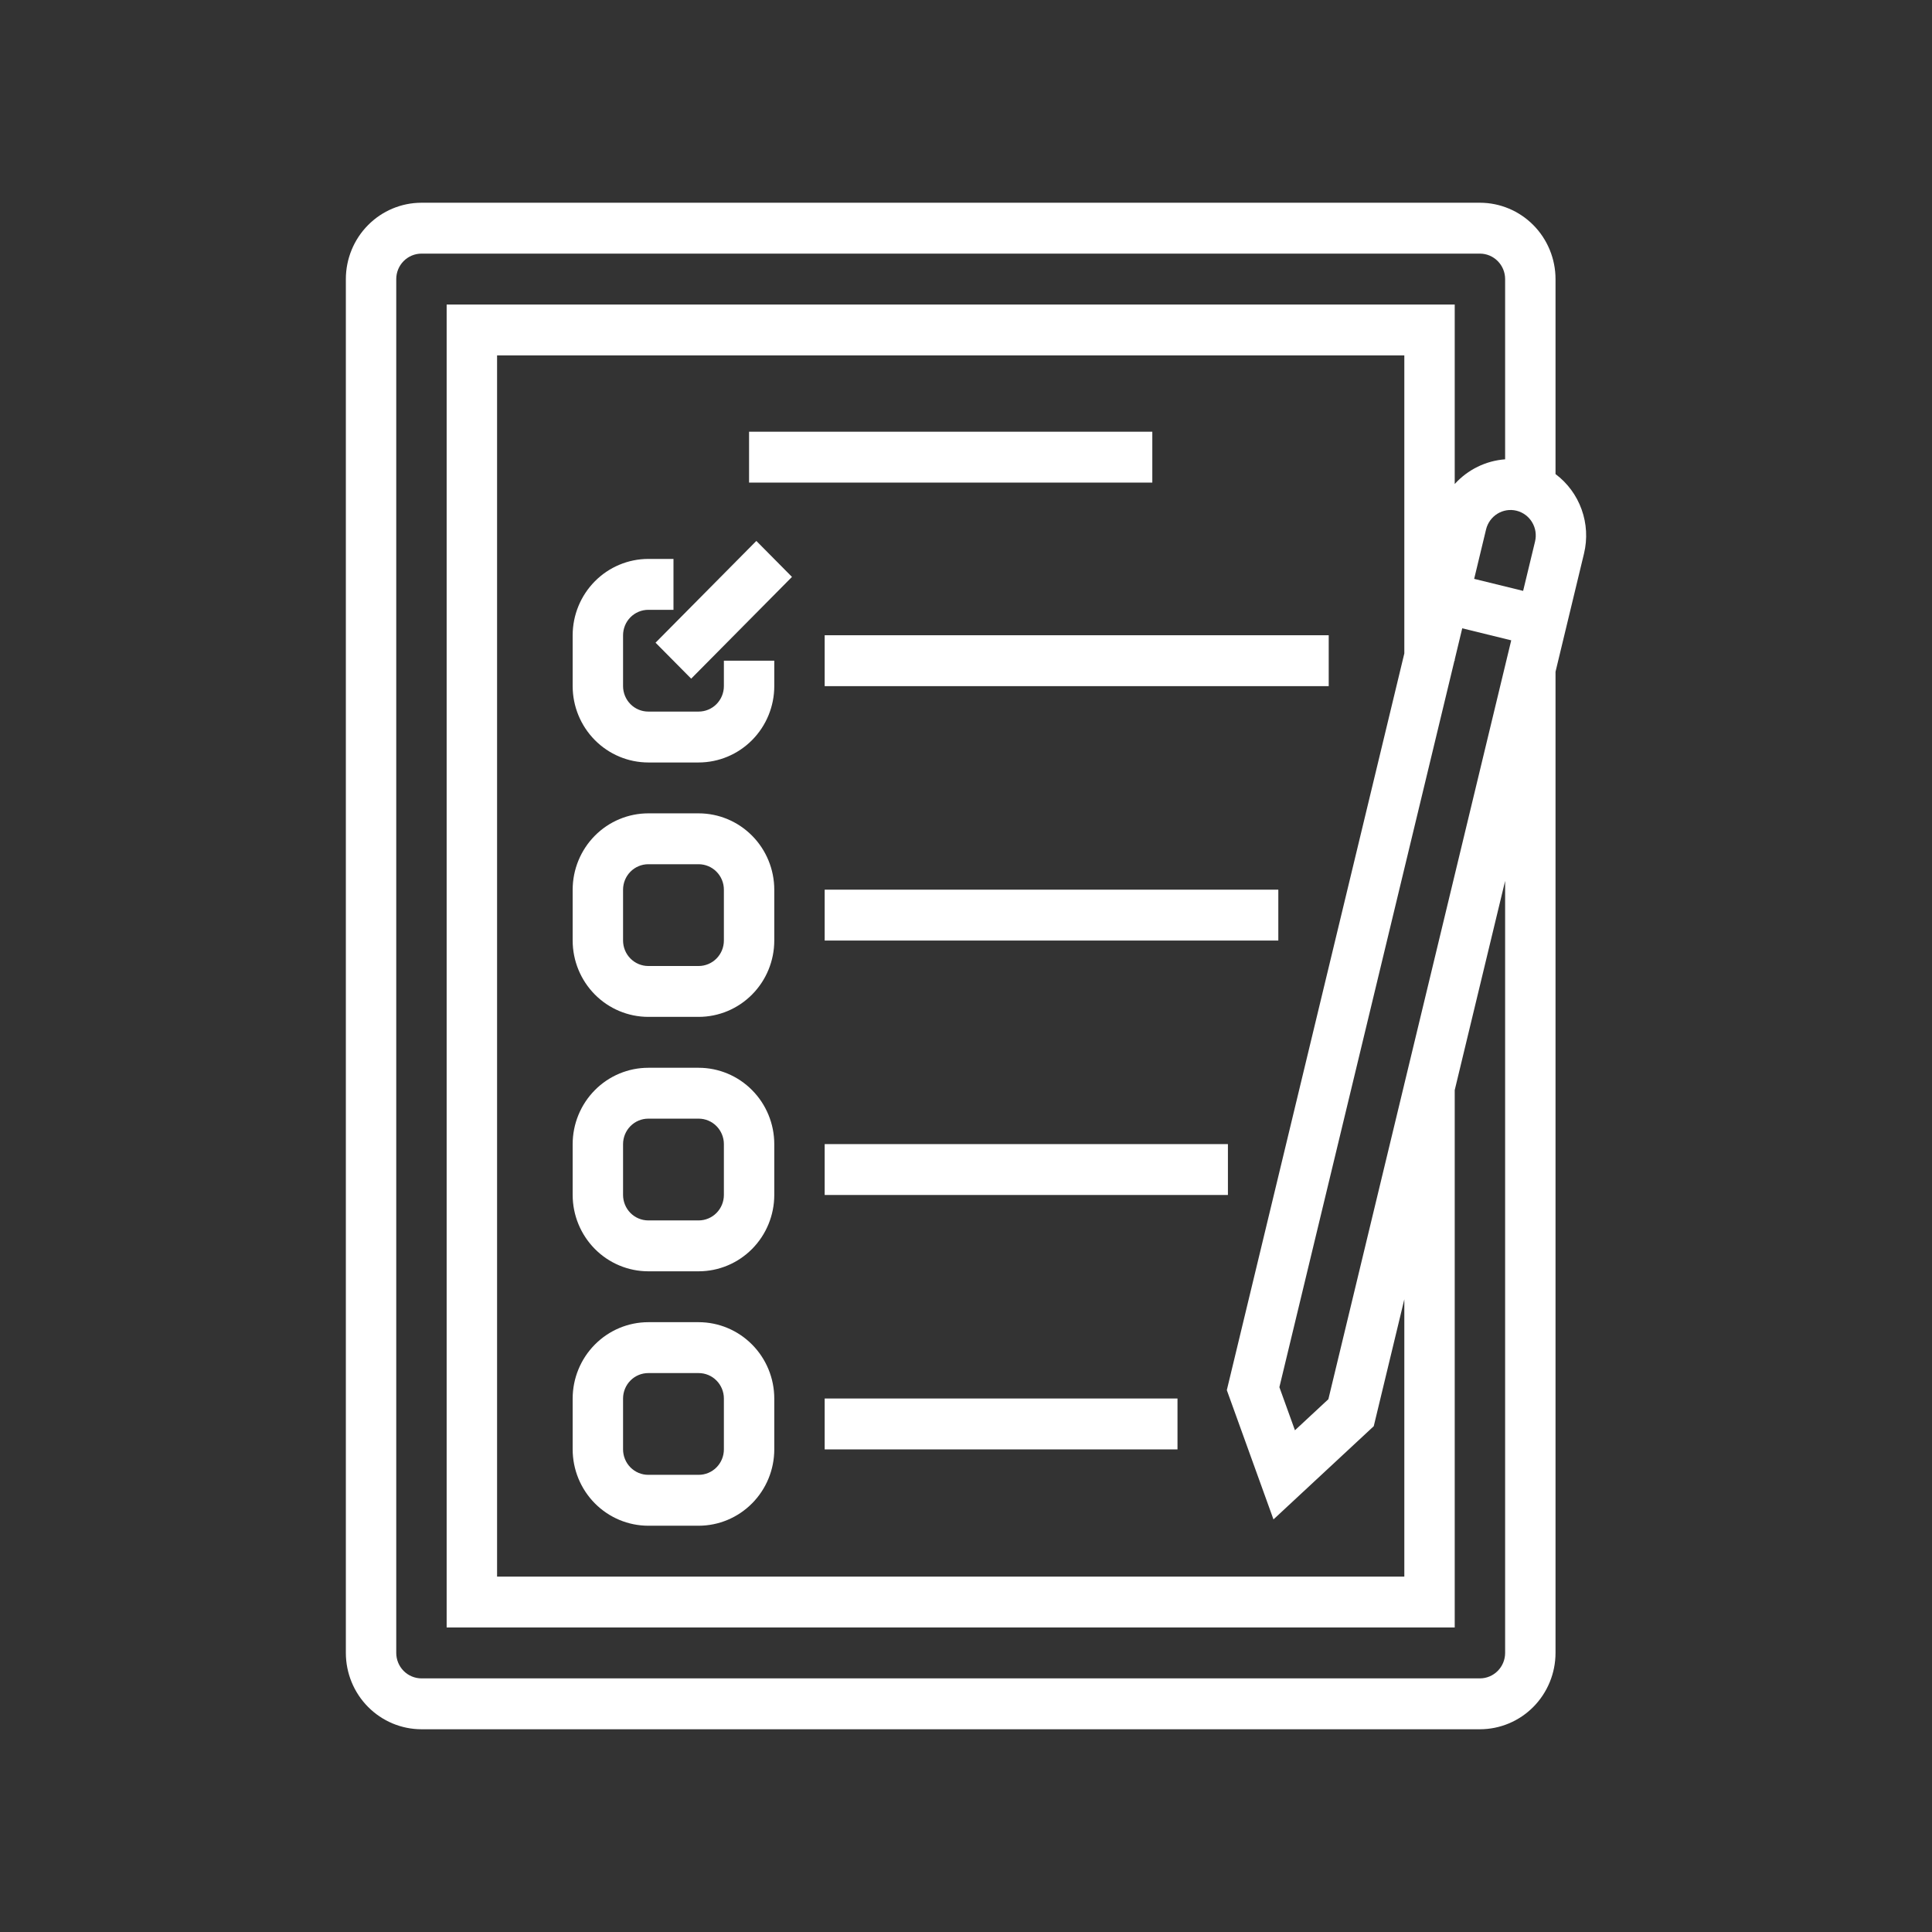
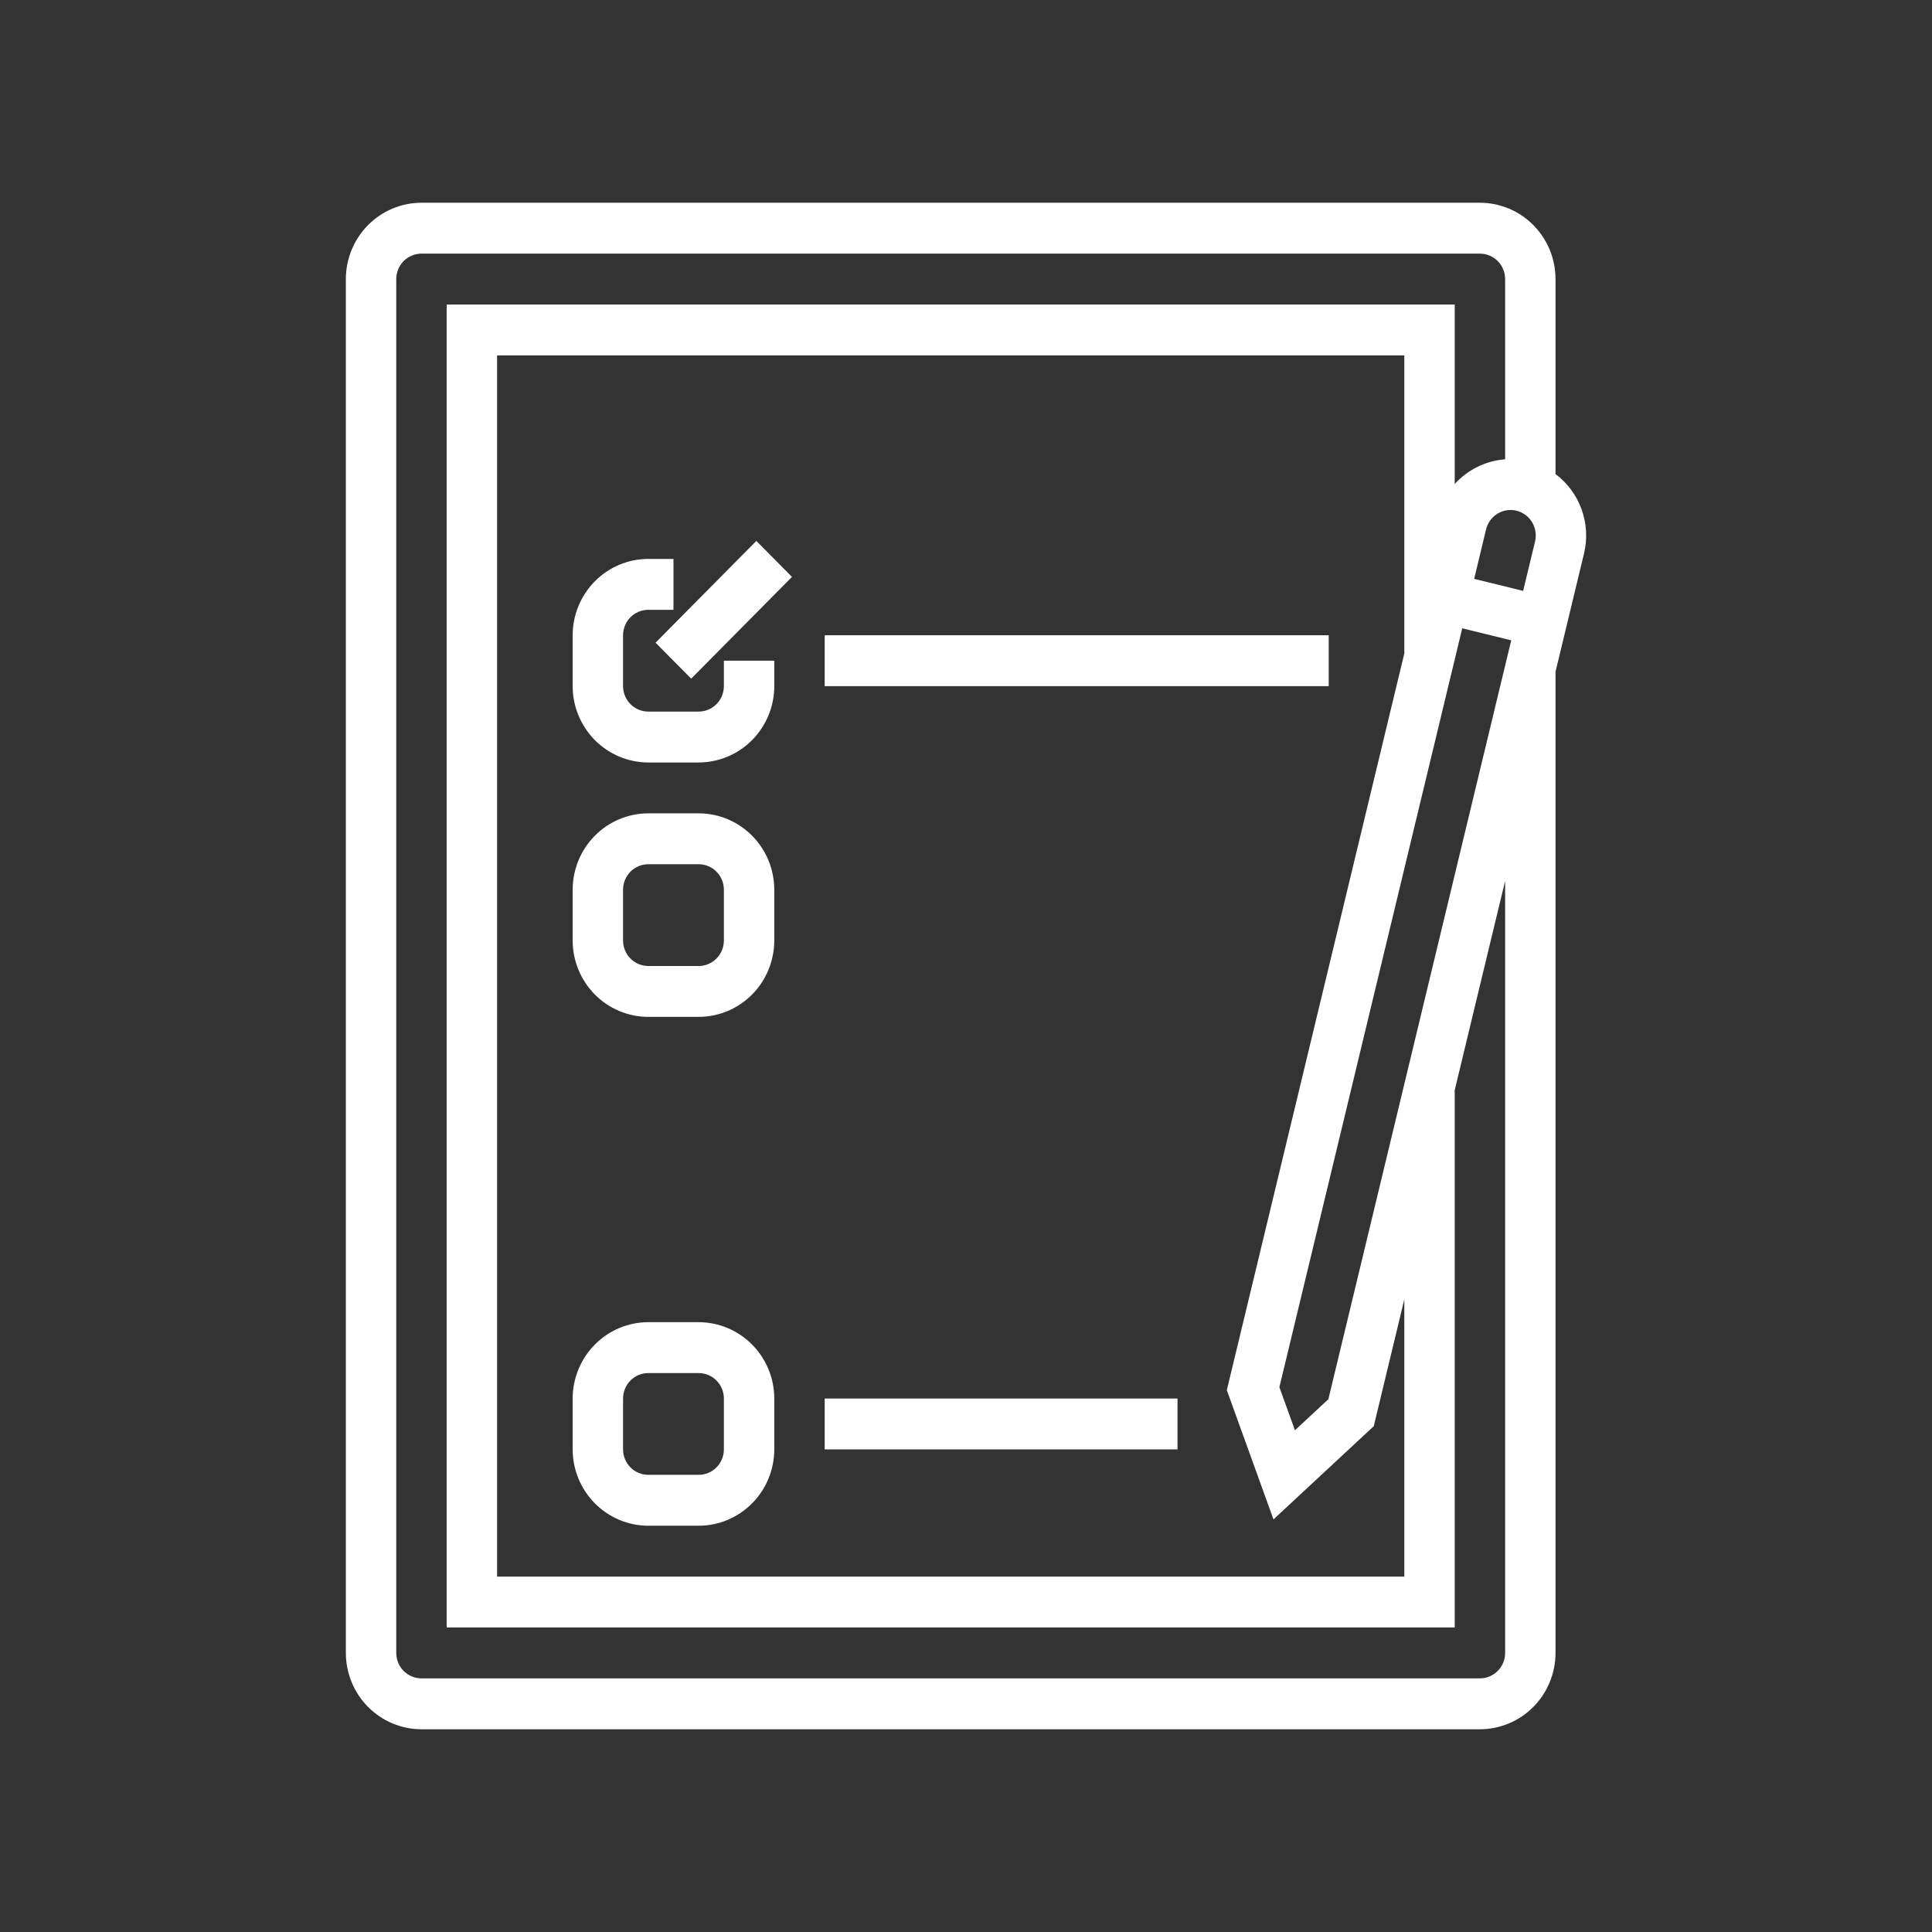
<svg xmlns="http://www.w3.org/2000/svg" width="81" height="81" viewBox="0 0 81 81" fill="none">
  <rect x="0" y="0" width="81" height="81" fill="#333333" stroke="none" />
  <path d="M65.216 19.876V11.7C65.215 10.852 64.881 10.038 64.287 9.438C63.693 8.838 62.887 8.501 62.047 8.5H17.67C16.829 8.501 16.024 8.838 15.43 9.438C14.835 10.038 14.501 10.852 14.5 11.7V69.3C14.501 70.148 14.835 70.962 15.43 71.562C16.024 72.162 16.829 72.499 17.67 72.5H62.047C62.887 72.499 63.693 72.162 64.287 71.562C64.881 70.962 65.215 70.148 65.216 69.3V28.163L66.411 23.205C66.558 22.593 66.523 21.951 66.31 21.359C66.098 20.767 65.717 20.251 65.216 19.876ZM63.103 69.3C63.103 69.583 62.991 69.854 62.793 70.054C62.595 70.254 62.327 70.366 62.047 70.367H17.67C17.39 70.366 17.121 70.254 16.923 70.054C16.725 69.854 16.613 69.583 16.613 69.3V11.7C16.613 11.417 16.725 11.146 16.923 10.946C17.121 10.746 17.39 10.634 17.67 10.633H62.047C62.327 10.634 62.595 10.746 62.793 10.946C62.991 11.146 63.103 11.417 63.103 11.7V19.257C62.294 19.317 61.538 19.688 60.99 20.292V12.767H18.726V68.233H60.99V45.703L63.103 36.933V69.3ZM53.391 63.702L57.595 59.794L58.877 54.474V66.1H20.84V14.9H58.877V27.395L51.435 58.282L53.391 63.702ZM58.881 45.43H58.877V45.448L55.693 58.662L54.291 59.965L53.639 58.158L60.978 27.7H60.99V27.651L61.305 26.342L63.359 26.846L58.881 45.43ZM64.358 22.701L63.858 24.773L61.805 24.269L62.304 22.196C62.337 22.06 62.396 21.932 62.478 21.819C62.56 21.706 62.663 21.61 62.782 21.537C62.9 21.465 63.032 21.416 63.169 21.394C63.306 21.373 63.446 21.379 63.581 21.412C63.715 21.445 63.842 21.505 63.954 21.587C64.066 21.67 64.161 21.774 64.233 21.894C64.305 22.014 64.354 22.146 64.375 22.285C64.396 22.423 64.39 22.564 64.358 22.701Z" fill="white" />
-   <path d="M31.405 18.1H48.311V20.233H31.405V18.1Z" fill="white" />
  <path d="M34.575 26.633H55.707V28.767H34.575V26.633Z" fill="white" />
  <path d="M30.349 28.767C30.349 29.049 30.237 29.321 30.039 29.521C29.841 29.721 29.572 29.833 29.292 29.833H27.179C26.899 29.833 26.63 29.721 26.432 29.521C26.234 29.321 26.123 29.049 26.122 28.767V26.633C26.123 26.351 26.234 26.079 26.432 25.879C26.63 25.68 26.899 25.567 27.179 25.567H28.236V23.433H27.179C26.339 23.434 25.533 23.772 24.939 24.372C24.345 24.972 24.01 25.785 24.009 26.633V28.767C24.01 29.615 24.345 30.428 24.939 31.028C25.533 31.628 26.339 31.966 27.179 31.967H29.292C30.133 31.966 30.938 31.628 31.532 31.028C32.127 30.428 32.461 29.615 32.462 28.767V27.7H30.349V28.767Z" fill="white" />
  <path d="M29.292 34.1H27.179C26.339 34.101 25.533 34.438 24.939 35.038C24.345 35.638 24.01 36.452 24.009 37.3V39.433C24.01 40.282 24.345 41.095 24.939 41.695C25.533 42.295 26.339 42.632 27.179 42.633H29.292C30.133 42.632 30.938 42.295 31.532 41.695C32.127 41.095 32.461 40.282 32.462 39.433V37.3C32.461 36.452 32.127 35.638 31.532 35.038C30.938 34.438 30.133 34.101 29.292 34.1ZM30.349 39.433C30.349 39.716 30.237 39.987 30.039 40.187C29.841 40.387 29.572 40.5 29.292 40.5H27.179C26.899 40.5 26.63 40.387 26.432 40.187C26.234 39.987 26.123 39.716 26.122 39.433V37.3C26.123 37.017 26.234 36.746 26.432 36.546C26.63 36.346 26.899 36.234 27.179 36.233H29.292C29.572 36.234 29.841 36.346 30.039 36.546C30.237 36.746 30.349 37.017 30.349 37.3V39.433Z" fill="white" />
-   <path d="M29.292 44.767H27.179C26.339 44.768 25.533 45.105 24.939 45.705C24.345 46.305 24.01 47.118 24.009 47.967V50.1C24.01 50.948 24.345 51.762 24.939 52.362C25.533 52.962 26.339 53.299 27.179 53.3H29.292C30.133 53.299 30.938 52.962 31.532 52.362C32.127 51.762 32.461 50.948 32.462 50.1V47.967C32.461 47.118 32.127 46.305 31.532 45.705C30.938 45.105 30.133 44.768 29.292 44.767ZM30.349 50.1C30.349 50.383 30.237 50.654 30.039 50.854C29.841 51.054 29.572 51.166 29.292 51.167H27.179C26.899 51.166 26.63 51.054 26.432 50.854C26.234 50.654 26.123 50.383 26.122 50.1V47.967C26.123 47.684 26.234 47.413 26.432 47.213C26.63 47.013 26.899 46.9 27.179 46.9H29.292C29.572 46.9 29.841 47.013 30.039 47.213C30.237 47.413 30.349 47.684 30.349 47.967V50.1Z" fill="white" />
-   <path d="M34.575 37.3H53.594V39.433H34.575V37.3Z" fill="white" />
-   <path d="M34.575 47.967H51.481V50.1H34.575V47.967Z" fill="white" />
+   <path d="M34.575 47.967V50.1H34.575V47.967Z" fill="white" />
  <path d="M29.292 55.433H27.179C26.339 55.434 25.533 55.772 24.939 56.372C24.345 56.972 24.01 57.785 24.009 58.633V60.767C24.01 61.615 24.345 62.428 24.939 63.028C25.533 63.628 26.339 63.966 27.179 63.967H29.292C30.133 63.966 30.938 63.628 31.532 63.028C32.127 62.428 32.461 61.615 32.462 60.767V58.633C32.461 57.785 32.127 56.972 31.532 56.372C30.938 55.772 30.133 55.434 29.292 55.433ZM30.349 60.767C30.349 61.05 30.237 61.321 30.039 61.521C29.841 61.721 29.572 61.833 29.292 61.833H27.179C26.899 61.833 26.63 61.721 26.432 61.521C26.234 61.321 26.123 61.05 26.122 60.767V58.633C26.123 58.35 26.234 58.079 26.432 57.879C26.63 57.679 26.899 57.567 27.179 57.567H29.292C29.572 57.567 29.841 57.679 30.039 57.879C30.237 58.079 30.349 58.35 30.349 58.633V60.767Z" fill="white" />
  <path d="M34.575 58.633H49.367V60.767H34.575V58.633Z" fill="white" />
  <path d="M27.484 26.945L31.71 22.679L33.204 24.187L28.978 28.453L27.484 26.945Z" fill="white" />
</svg>